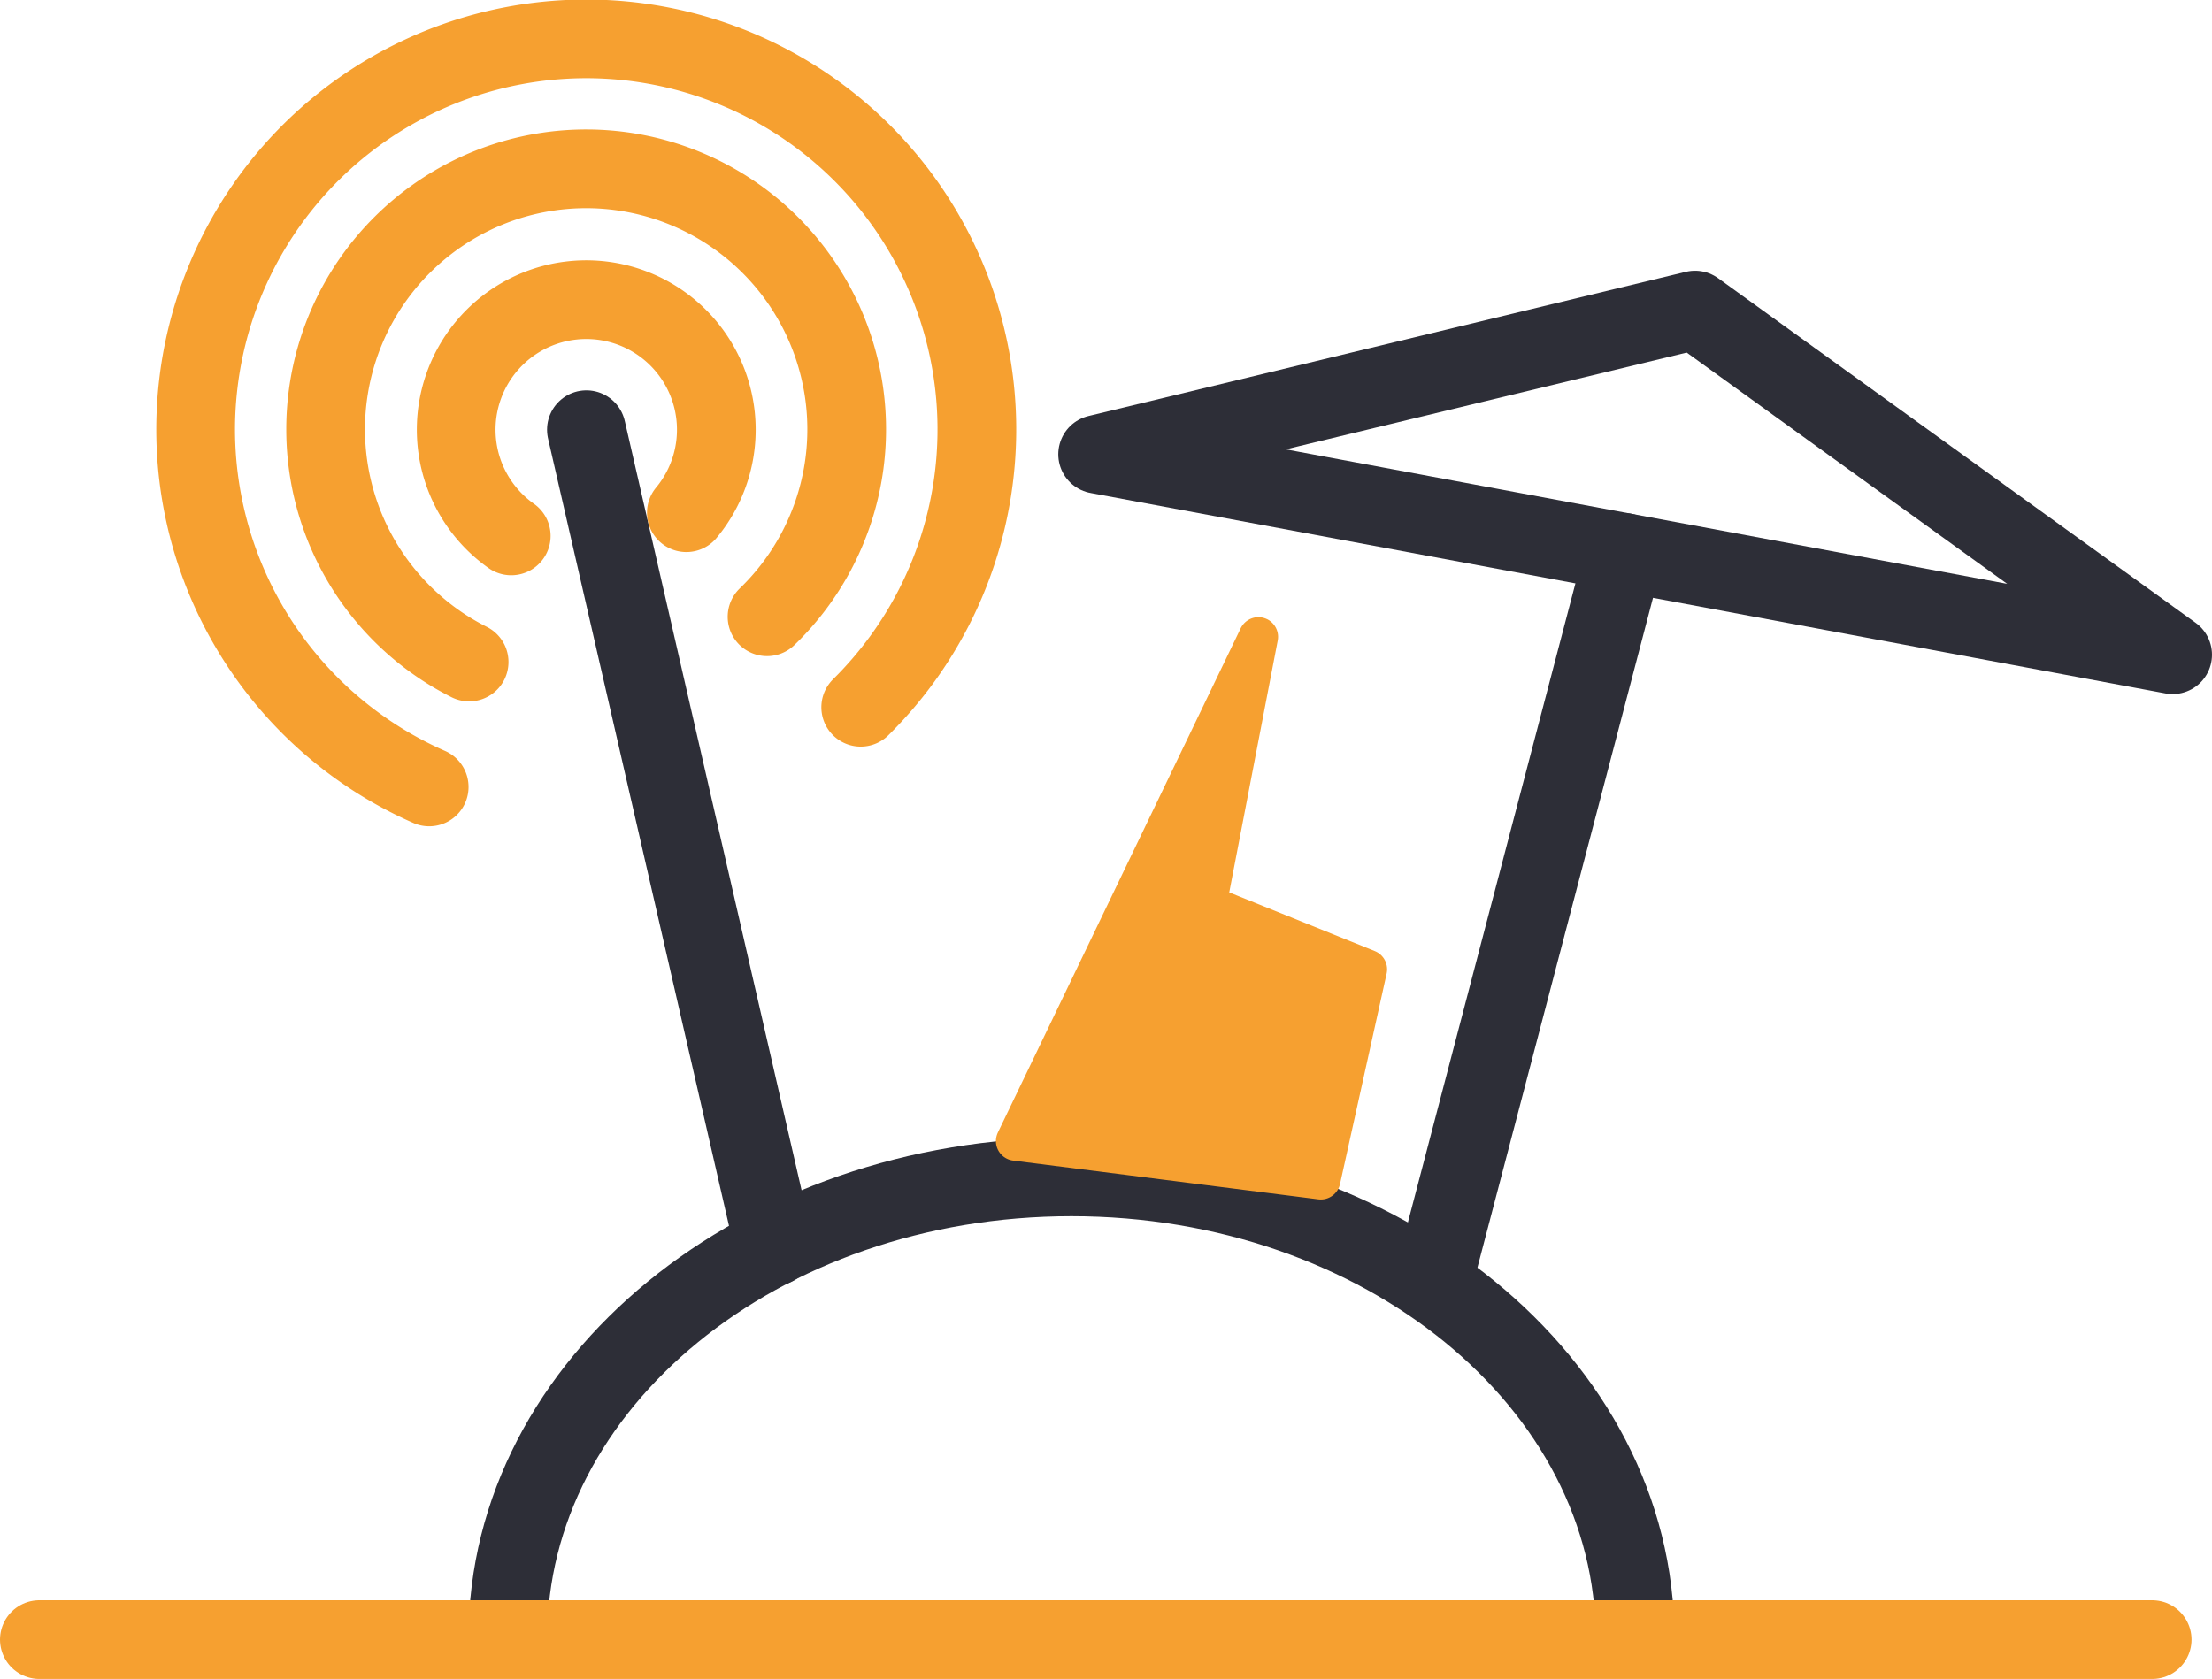
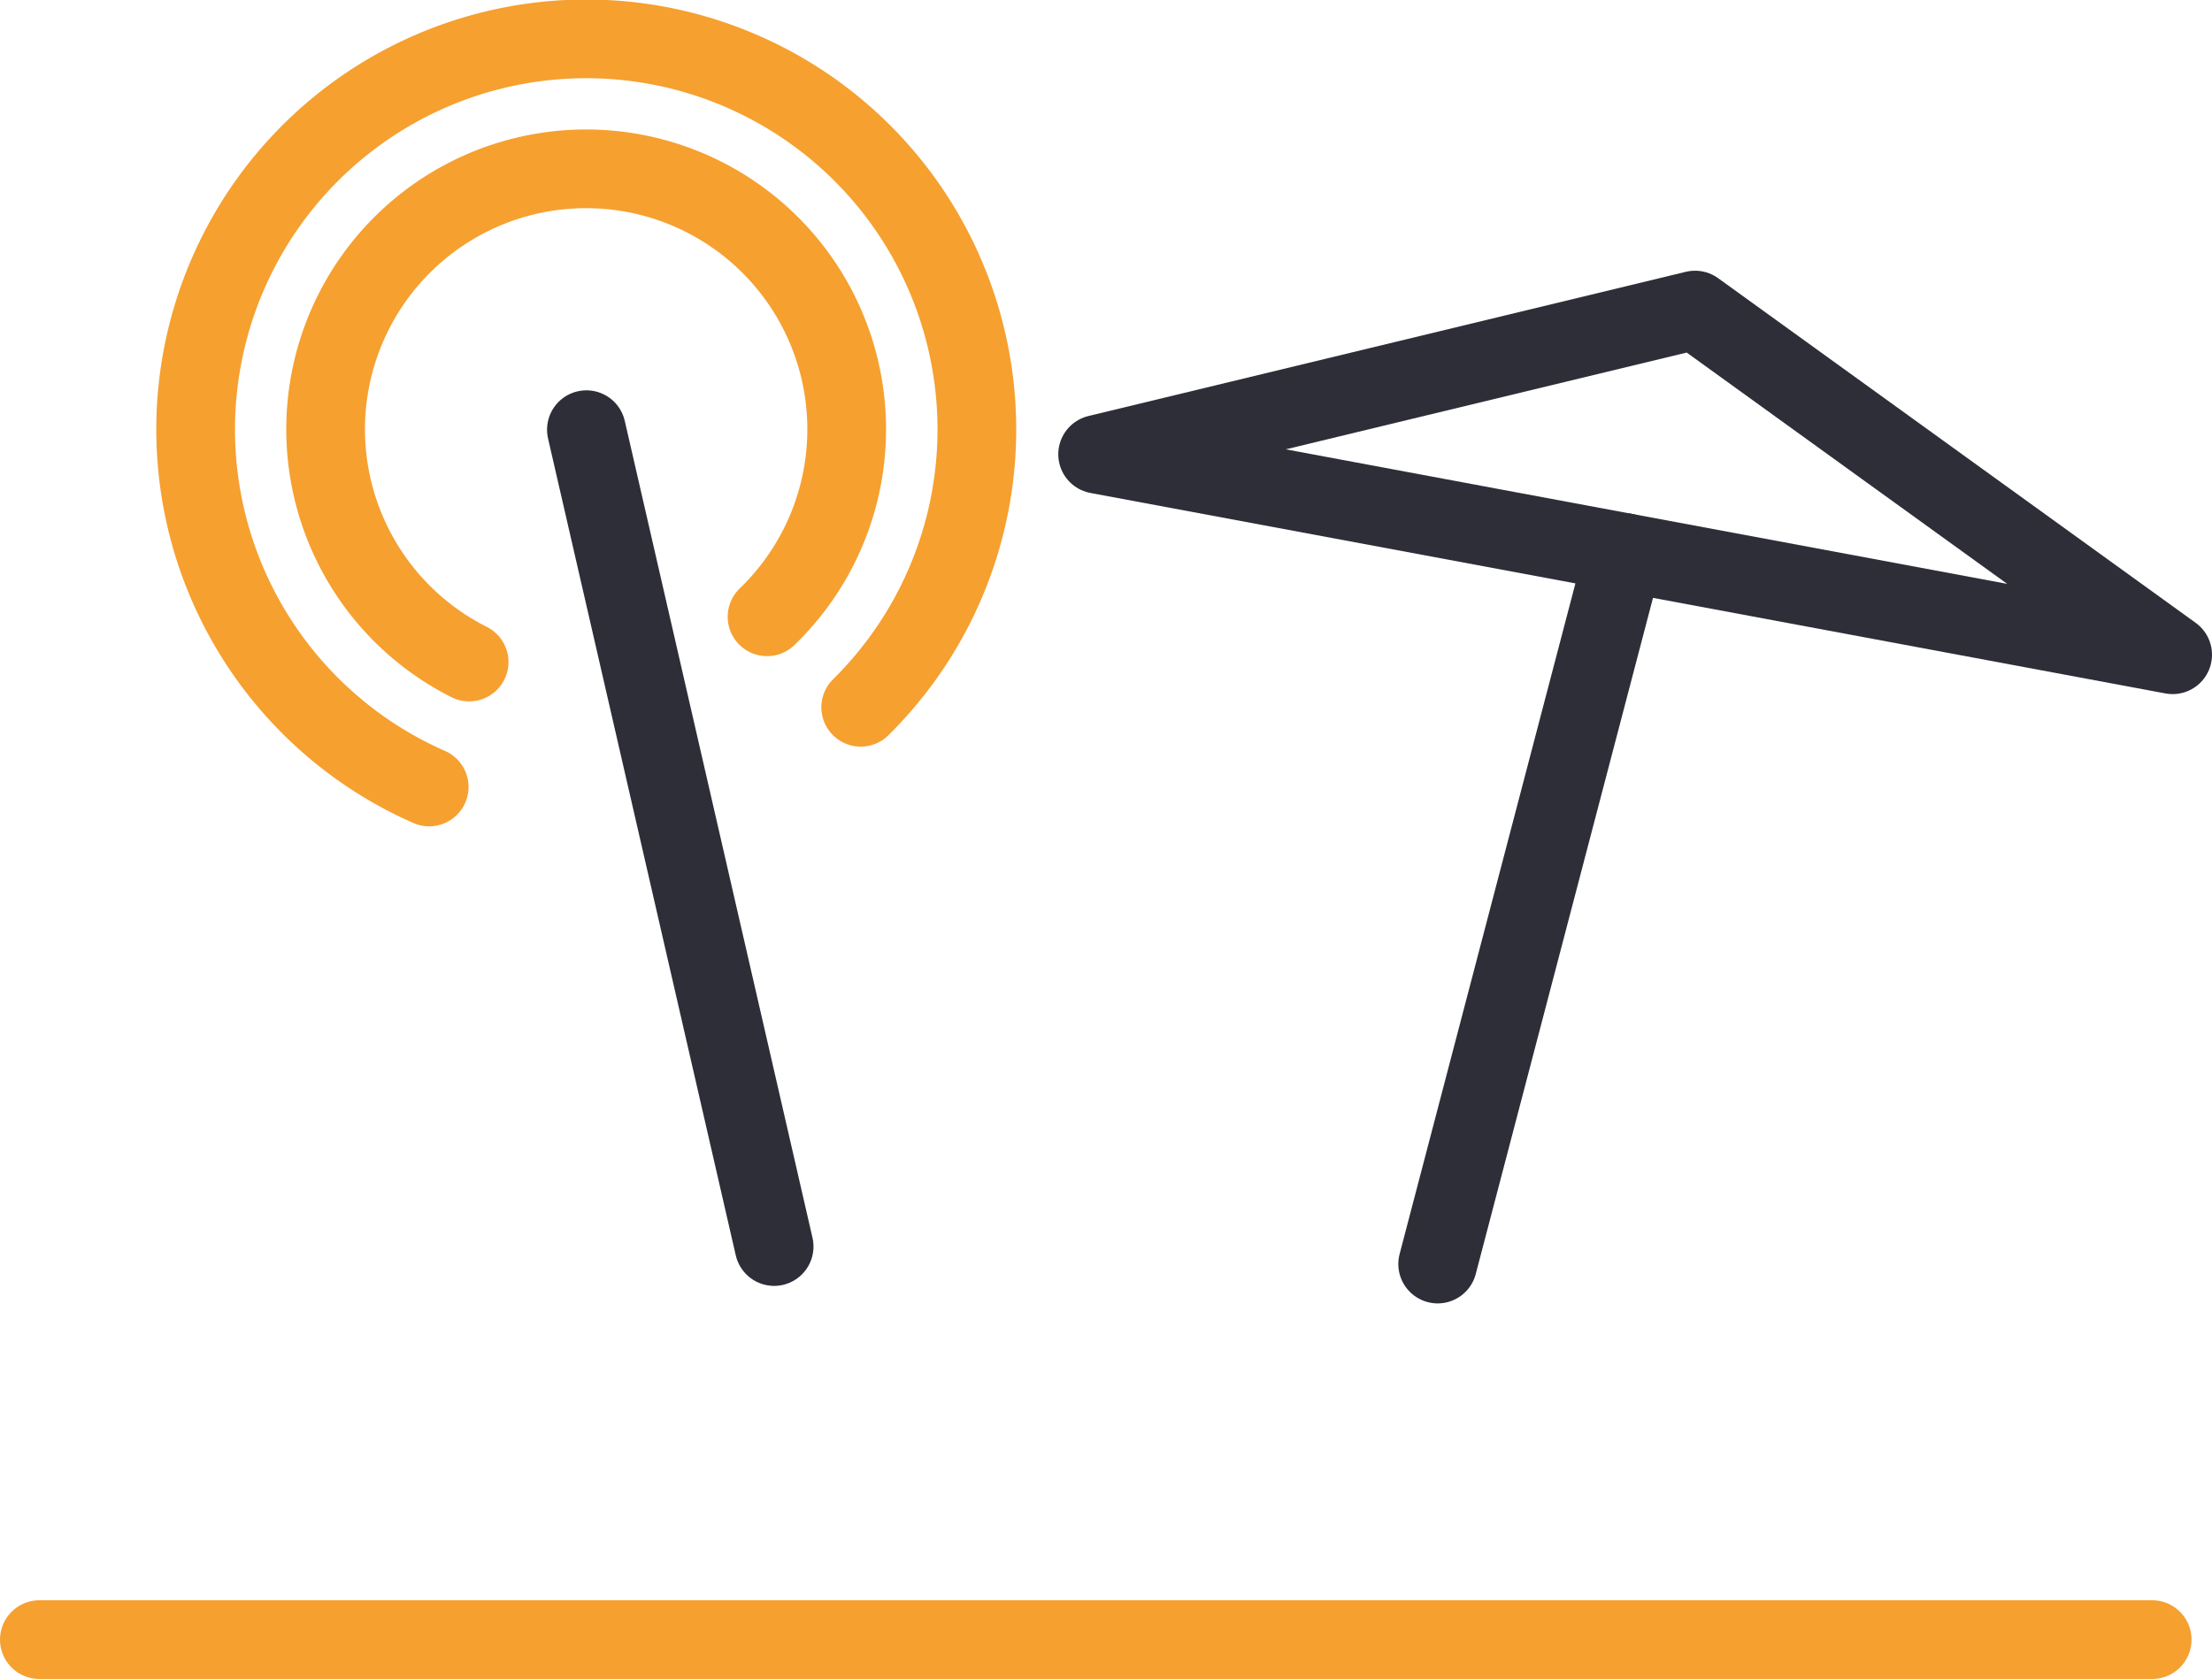
<svg xmlns="http://www.w3.org/2000/svg" id="Calque_6" data-name="Calque 6" viewBox="0 0 112.41 85.34">
  <defs>
    <style>.cls-1,.cls-2{fill:none;stroke-width:4px;}.cls-1{stroke:#2d2e37;}.cls-1,.cls-2,.cls-3{stroke-linecap:round;stroke-linejoin:round;}.cls-2,.cls-3{stroke:#f6a030;}.cls-3{fill:#f6a030;stroke-width:2px;}</style>
  </defs>
  <line class="cls-1" x1="73.06" y1="64.25" x2="82.54" y2="28.08" />
  <polygon class="cls-1" points="55.78 23.09 110.41 33.28 86.14 15.76 55.78 23.09" />
  <line class="cls-1" x1="39.34" y1="63.36" x2="29.8" y2="21.84" />
  <path class="cls-1" d="M59.44,29.26" transform="translate(-29.65 -7.42)" />
  <path class="cls-2" d="M51.46,47.42a19.85,19.85,0,1,1,21.93-4.05" transform="translate(-29.65 -7.42)" />
  <path class="cls-2" d="M53.49,41.07a13.24,13.24,0,1,1,15.14-2.3" transform="translate(-29.65 -7.42)" />
-   <path class="cls-2" d="M64.53,33.48a6.61,6.61,0,1,0-8.9,1.18" transform="translate(-29.65 -7.42)" />
  <path class="cls-1" d="M63.32,40.23" transform="translate(-29.65 -7.42)" />
-   <path class="cls-1" d="M112.74,90.66c0-12.93-12.82-23.42-28.64-23.42S55.46,77.73,55.46,90.66" transform="translate(-29.65 -7.42)" />
  <line class="cls-2" x1="2" y1="83.34" x2="109.37" y2="83.34" />
-   <polygon class="cls-3" points="63.95 32.37 51.61 58 67.12 59.97 69.49 49.27 61.33 45.98 63.95 32.37" />
</svg>